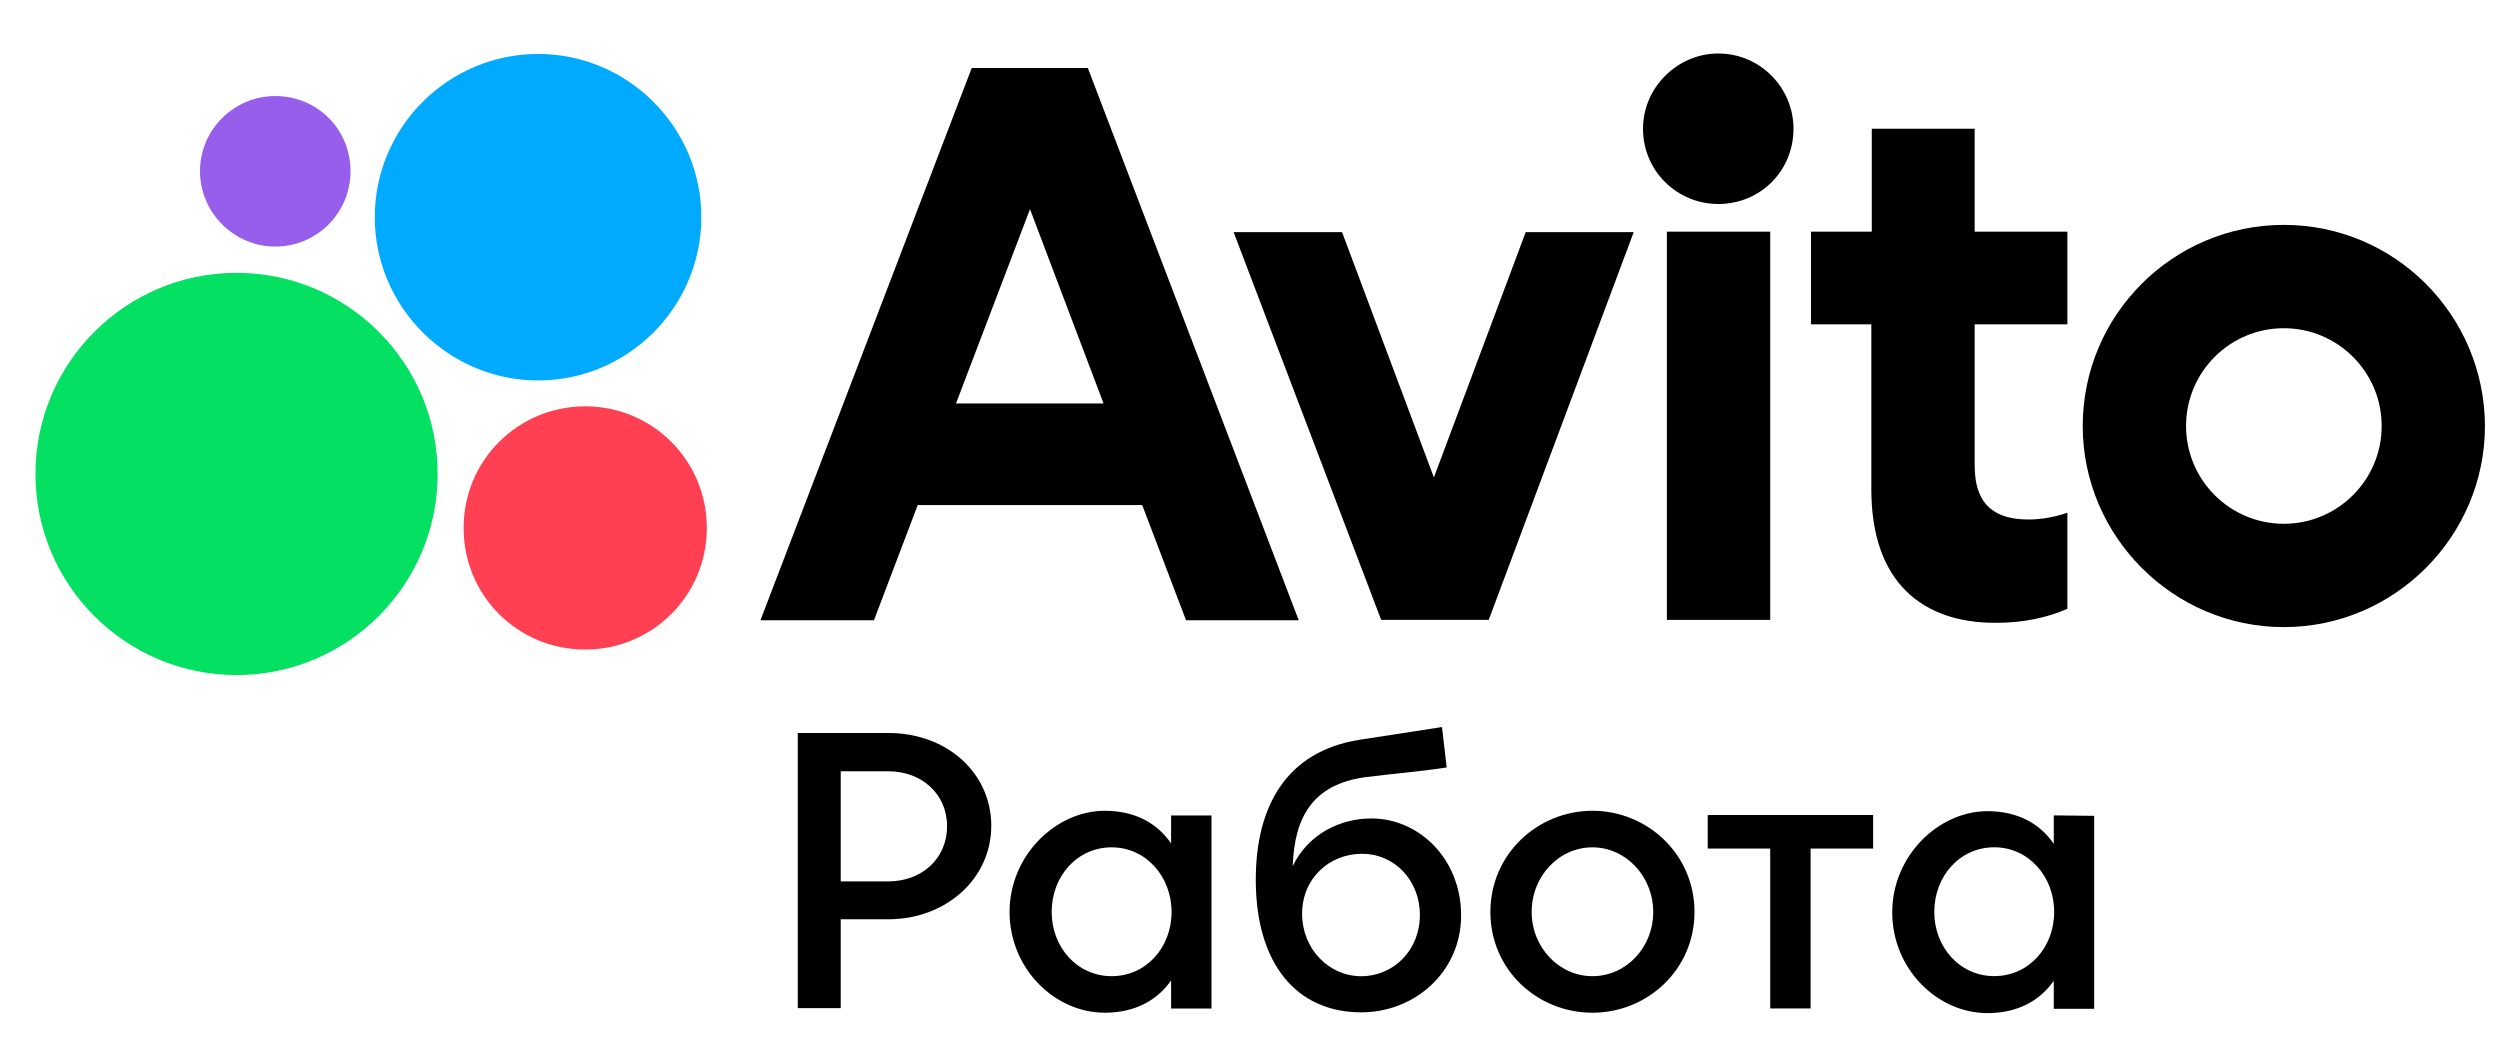
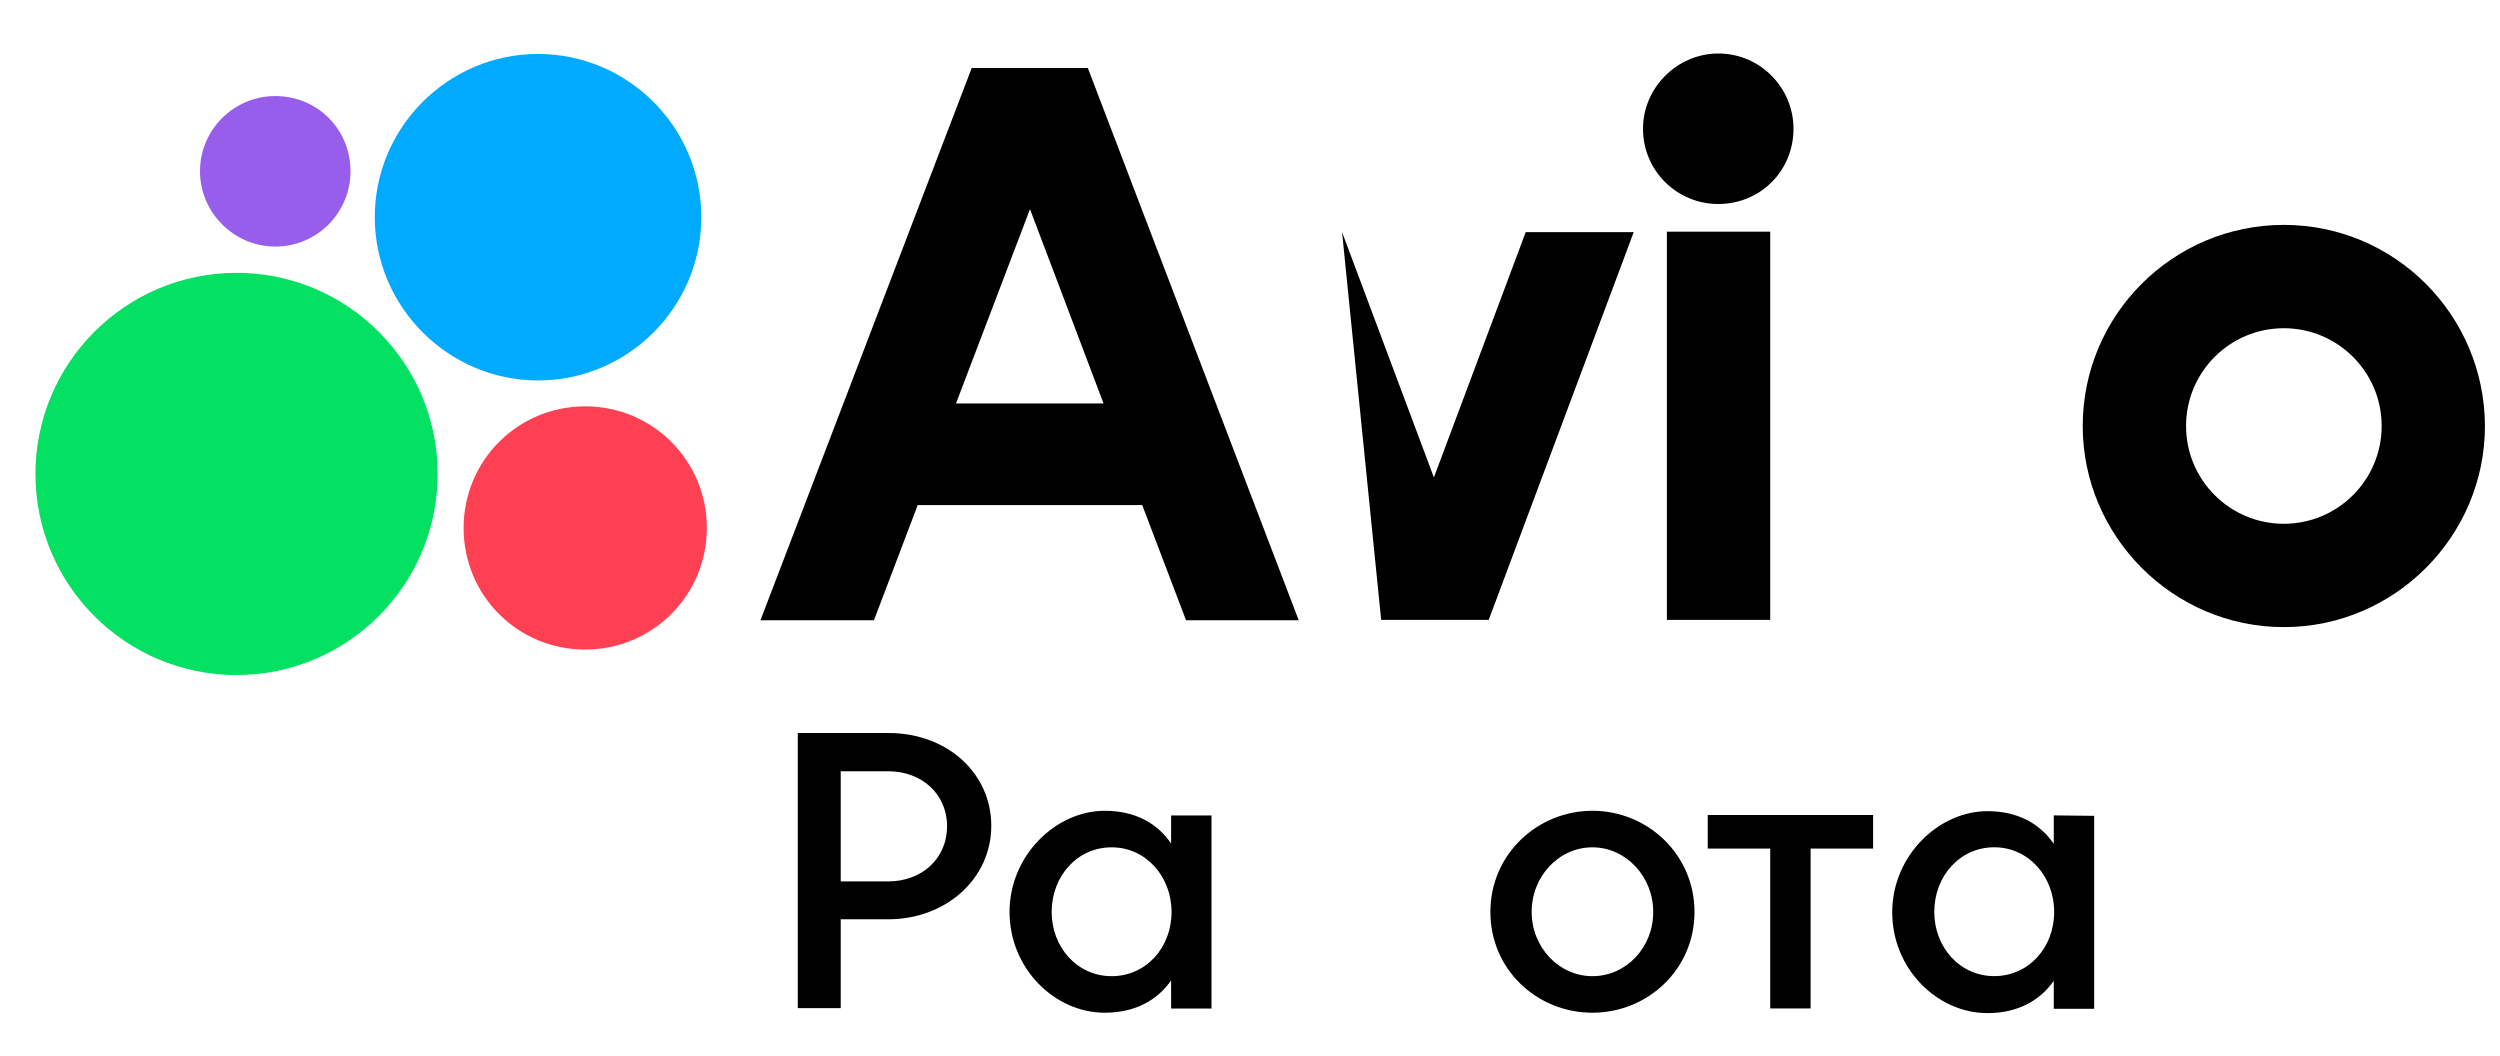
<svg xmlns="http://www.w3.org/2000/svg" width="45" height="19" viewBox="0 0 45 19" fill="none">
  <path d="M15.991 15.865H15.133V13.883H15.991C16.587 13.883 17.047 14.289 17.047 14.87C17.047 15.467 16.58 15.865 15.991 15.865ZM15.991 13.194H14.36V18.146H15.133V16.547H15.991C17.016 16.547 17.843 15.827 17.843 14.863C17.843 13.921 17.054 13.194 15.991 13.194Z" fill="black" />
  <path d="M20.009 17.571C19.389 17.571 18.93 17.05 18.93 16.415C18.93 15.772 19.389 15.252 20.009 15.252C20.629 15.252 21.088 15.78 21.088 16.415C21.088 17.058 20.629 17.571 20.009 17.571ZM21.08 15.183C20.835 14.823 20.437 14.594 19.886 14.594C19.006 14.594 18.172 15.397 18.172 16.415C18.172 17.433 18.983 18.229 19.886 18.229C20.437 18.229 20.835 18 21.08 17.647V18.153H21.807V14.678H21.08V15.183Z" fill="black" />
-   <path d="M24.502 17.572C23.92 17.572 23.438 17.082 23.438 16.447C23.438 15.812 23.927 15.368 24.517 15.368C25.091 15.368 25.558 15.835 25.558 16.47C25.558 17.105 25.083 17.572 24.502 17.572ZM24.685 14.732C24.119 14.732 23.545 15.016 23.269 15.59C23.3 14.687 23.644 14.12 24.57 13.99C25.037 13.929 25.558 13.89 26.04 13.814L25.956 13.087C25.466 13.163 24.961 13.24 24.471 13.316C23.162 13.523 22.604 14.503 22.604 15.835C22.604 17.35 23.338 18.222 24.502 18.222C25.466 18.222 26.3 17.495 26.3 16.477C26.3 15.46 25.542 14.732 24.685 14.732Z" fill="black" />
  <path d="M35.896 17.57C35.276 17.57 34.817 17.05 34.817 16.414C34.817 15.772 35.276 15.251 35.896 15.251C36.516 15.251 36.975 15.779 36.975 16.414C36.975 17.057 36.516 17.57 35.896 17.57ZM36.968 14.677V15.19C36.723 14.83 36.325 14.601 35.774 14.601C34.894 14.601 34.06 15.404 34.06 16.422C34.06 17.44 34.871 18.236 35.774 18.236C36.325 18.236 36.723 18.006 36.968 17.654V18.159H37.695V14.685L36.968 14.677Z" fill="black" />
  <path d="M30.739 15.274H31.864V18.152H32.591V15.274H33.716V14.67H30.739V15.274Z" fill="black" />
  <path d="M28.664 17.571C28.059 17.571 27.57 17.05 27.57 16.415C27.57 15.772 28.059 15.252 28.664 15.252C29.269 15.252 29.758 15.78 29.758 16.415C29.758 17.058 29.269 17.571 28.664 17.571ZM28.664 14.594C27.677 14.594 26.827 15.374 26.827 16.415C26.827 17.456 27.669 18.229 28.664 18.229C29.651 18.229 30.501 17.456 30.501 16.415C30.501 15.374 29.651 14.594 28.664 14.594Z" fill="black" />
  <path d="M41.109 9.428C40.137 9.428 39.349 8.64 39.349 7.668C39.349 6.696 40.137 5.908 41.109 5.908C42.081 5.908 42.87 6.696 42.87 7.668C42.87 8.64 42.081 9.428 41.109 9.428ZM41.109 4.048C39.112 4.048 37.489 5.67 37.489 7.668C37.489 9.65 39.112 11.288 41.109 11.288C43.107 11.288 44.729 9.65 44.729 7.668C44.722 5.67 43.107 4.048 41.109 4.048Z" fill="black" />
-   <path d="M25.81 8.594L24.157 4.178H22.205L24.861 11.158H26.797L29.407 4.178H27.463L25.81 8.594Z" fill="black" />
-   <path d="M35.544 2.317H33.692V4.17H32.598V5.838H33.684V8.807C33.684 10.491 34.611 11.211 35.919 11.211C36.424 11.211 36.845 11.119 37.213 10.958V9.228C37.213 9.228 36.899 9.351 36.516 9.351C35.95 9.351 35.544 9.129 35.544 8.379V5.838H37.213V4.17H35.544V2.317Z" fill="black" />
+   <path d="M25.81 8.594L24.157 4.178L24.861 11.158H26.797L29.407 4.178H27.463L25.81 8.594Z" fill="black" />
  <path d="M30.929 0.963C30.194 0.963 29.574 1.575 29.574 2.318C29.574 3.075 30.186 3.672 30.929 3.672C31.687 3.672 32.283 3.075 32.283 2.318C32.283 1.583 31.687 0.963 30.929 0.963Z" fill="black" />
  <path d="M30.004 11.158H31.864V4.17H30.004V11.158Z" fill="black" />
  <path d="M17.208 7.262L18.54 3.765L19.864 7.262H17.208ZM17.491 1.224L13.688 11.165H15.731L16.519 9.091H20.56L21.349 11.165H23.377L19.581 1.224H17.491Z" fill="black" />
  <path d="M4.258 4.911C2.26 4.911 0.638 6.534 0.638 8.531C0.638 10.529 2.26 12.151 4.258 12.151C6.255 12.151 7.878 10.529 7.878 8.531C7.878 6.534 6.255 4.911 4.258 4.911Z" fill="#04E061" />
  <path d="M9.685 6.848C11.307 6.848 12.624 5.524 12.624 3.91C12.624 2.287 11.3 0.971 9.685 0.971C8.07 0.971 6.746 2.287 6.746 3.91C6.746 5.524 8.07 6.848 9.685 6.848Z" fill="#00AAFF" />
  <path d="M10.534 7.314C9.324 7.314 8.345 8.286 8.345 9.503C8.345 10.72 9.317 11.692 10.534 11.692C11.743 11.692 12.723 10.72 12.723 9.503C12.723 8.294 11.751 7.314 10.534 7.314Z" fill="#FF4053" />
  <path d="M4.954 4.438C5.712 4.438 6.309 3.826 6.309 3.083C6.309 2.325 5.712 1.729 4.954 1.729C4.22 1.729 3.6 2.325 3.6 3.083C3.6 3.826 4.212 4.438 4.954 4.438Z" fill="#965EEB" />
</svg>